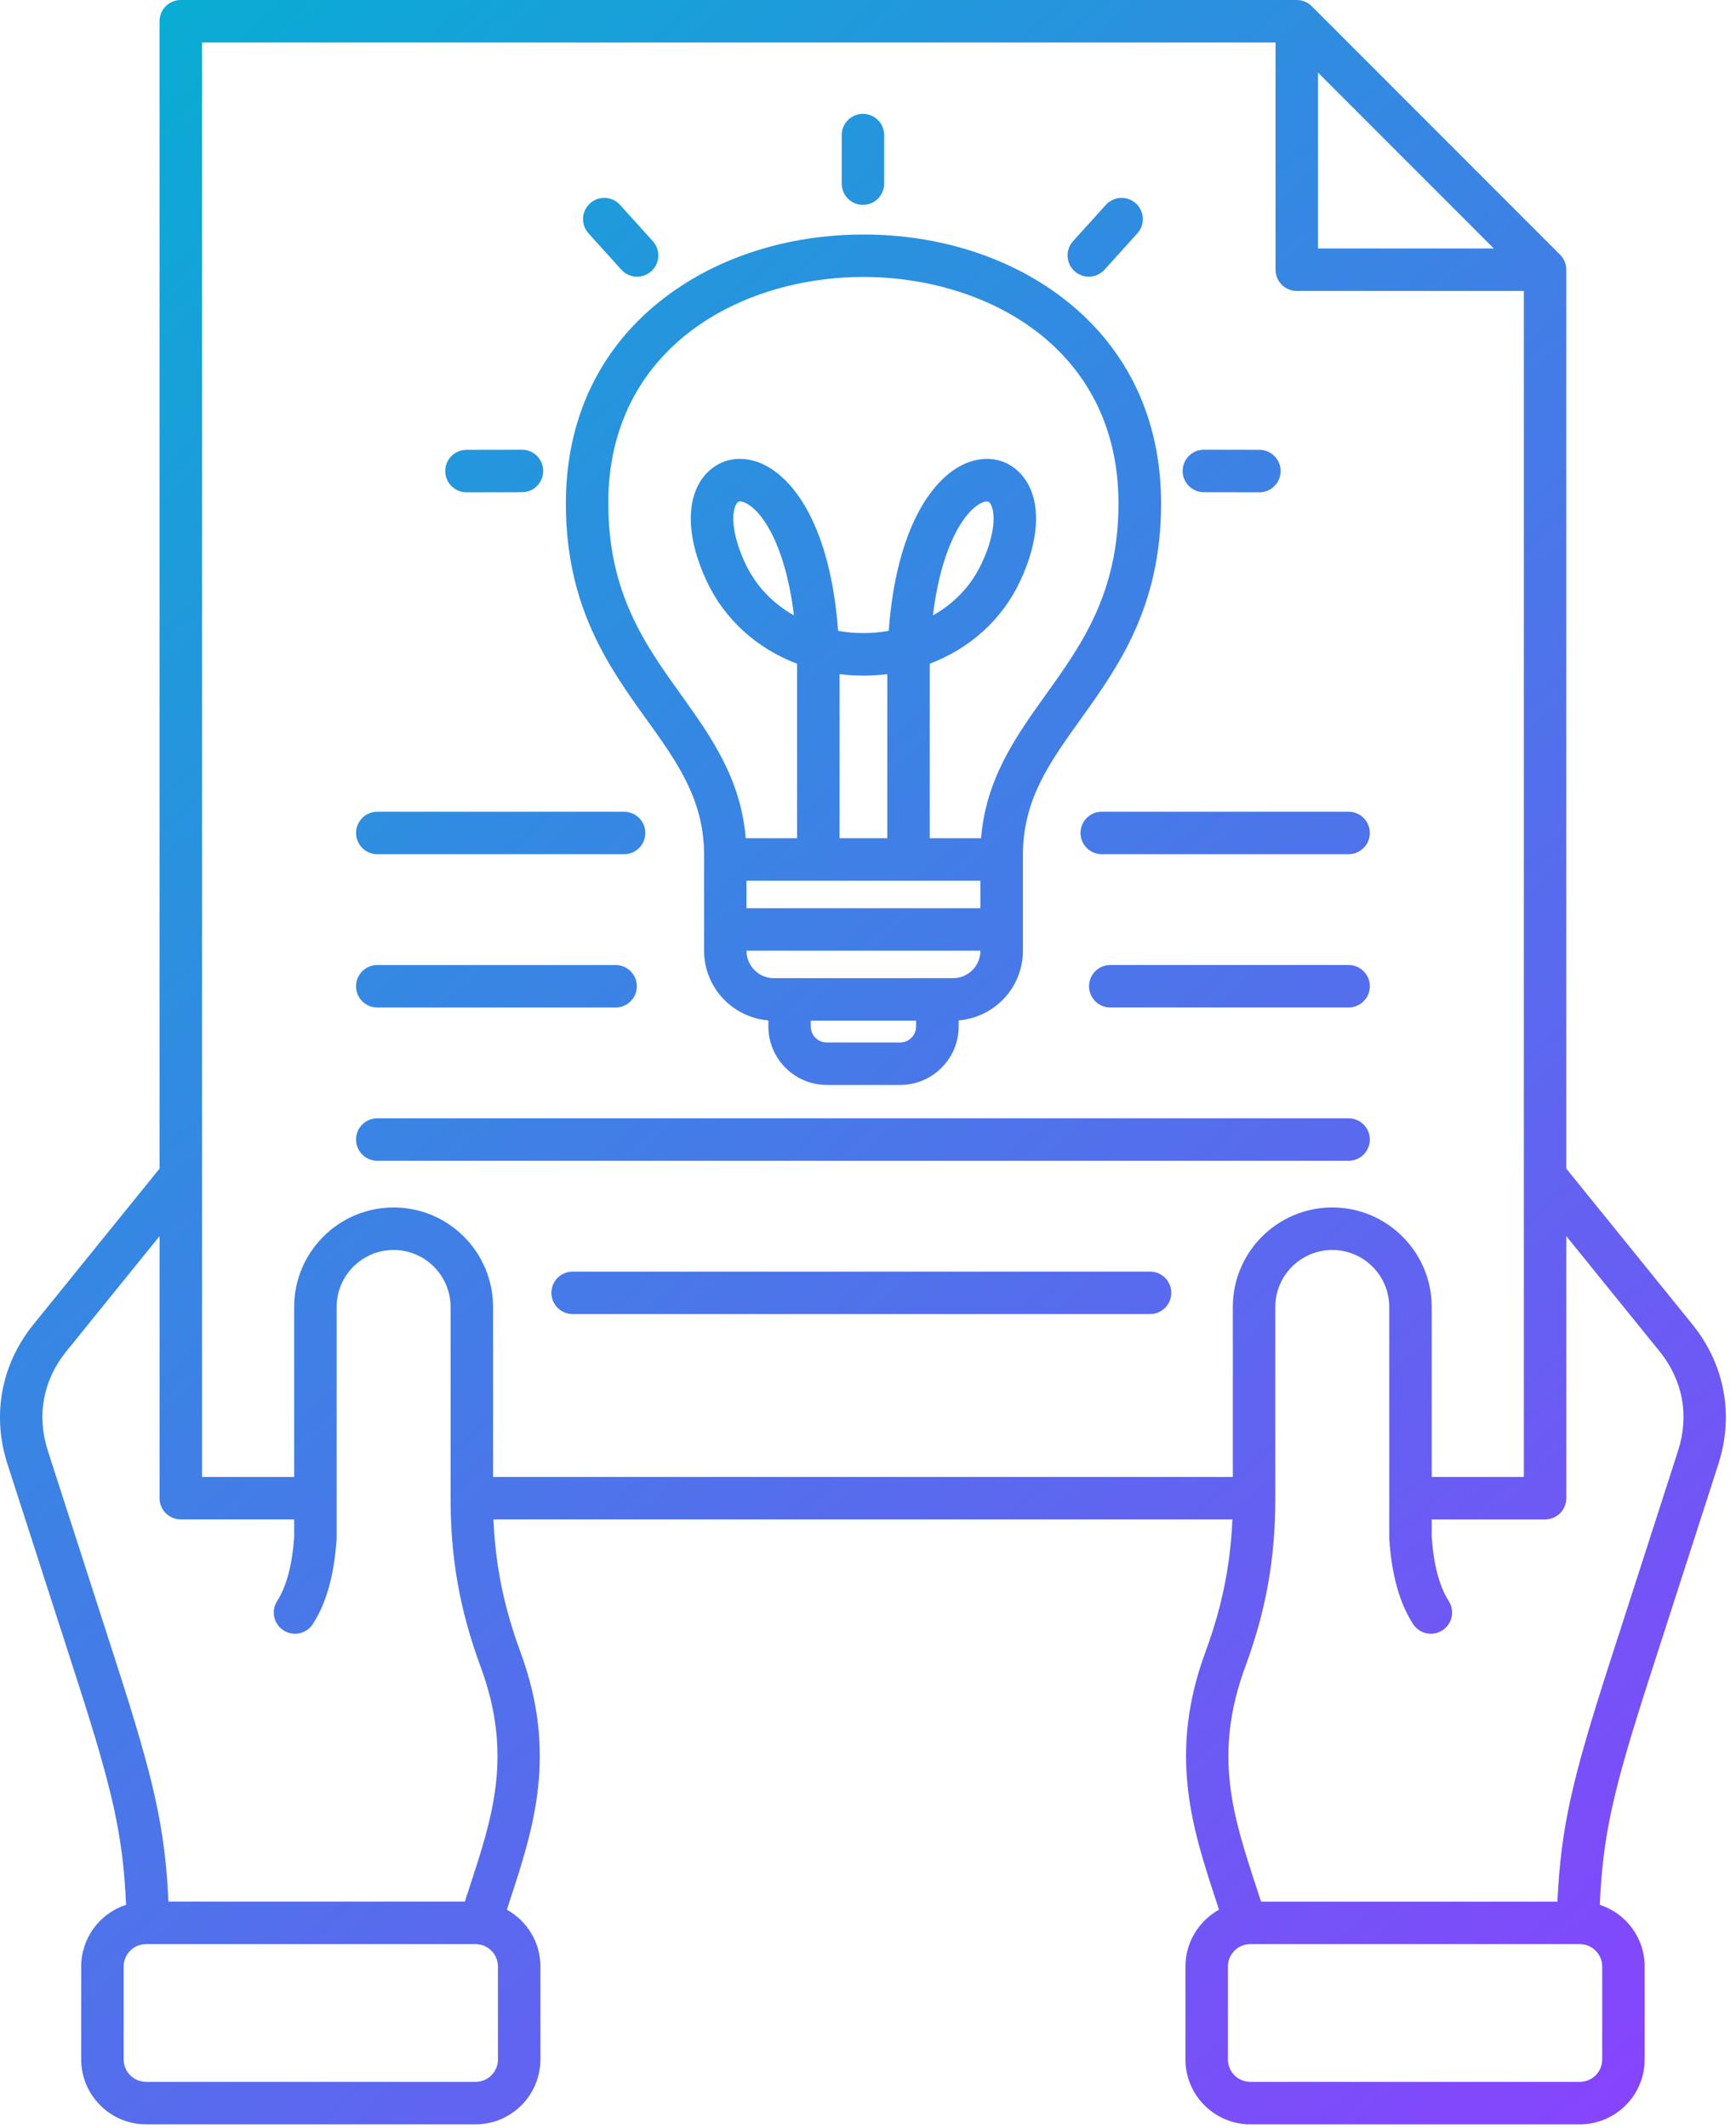
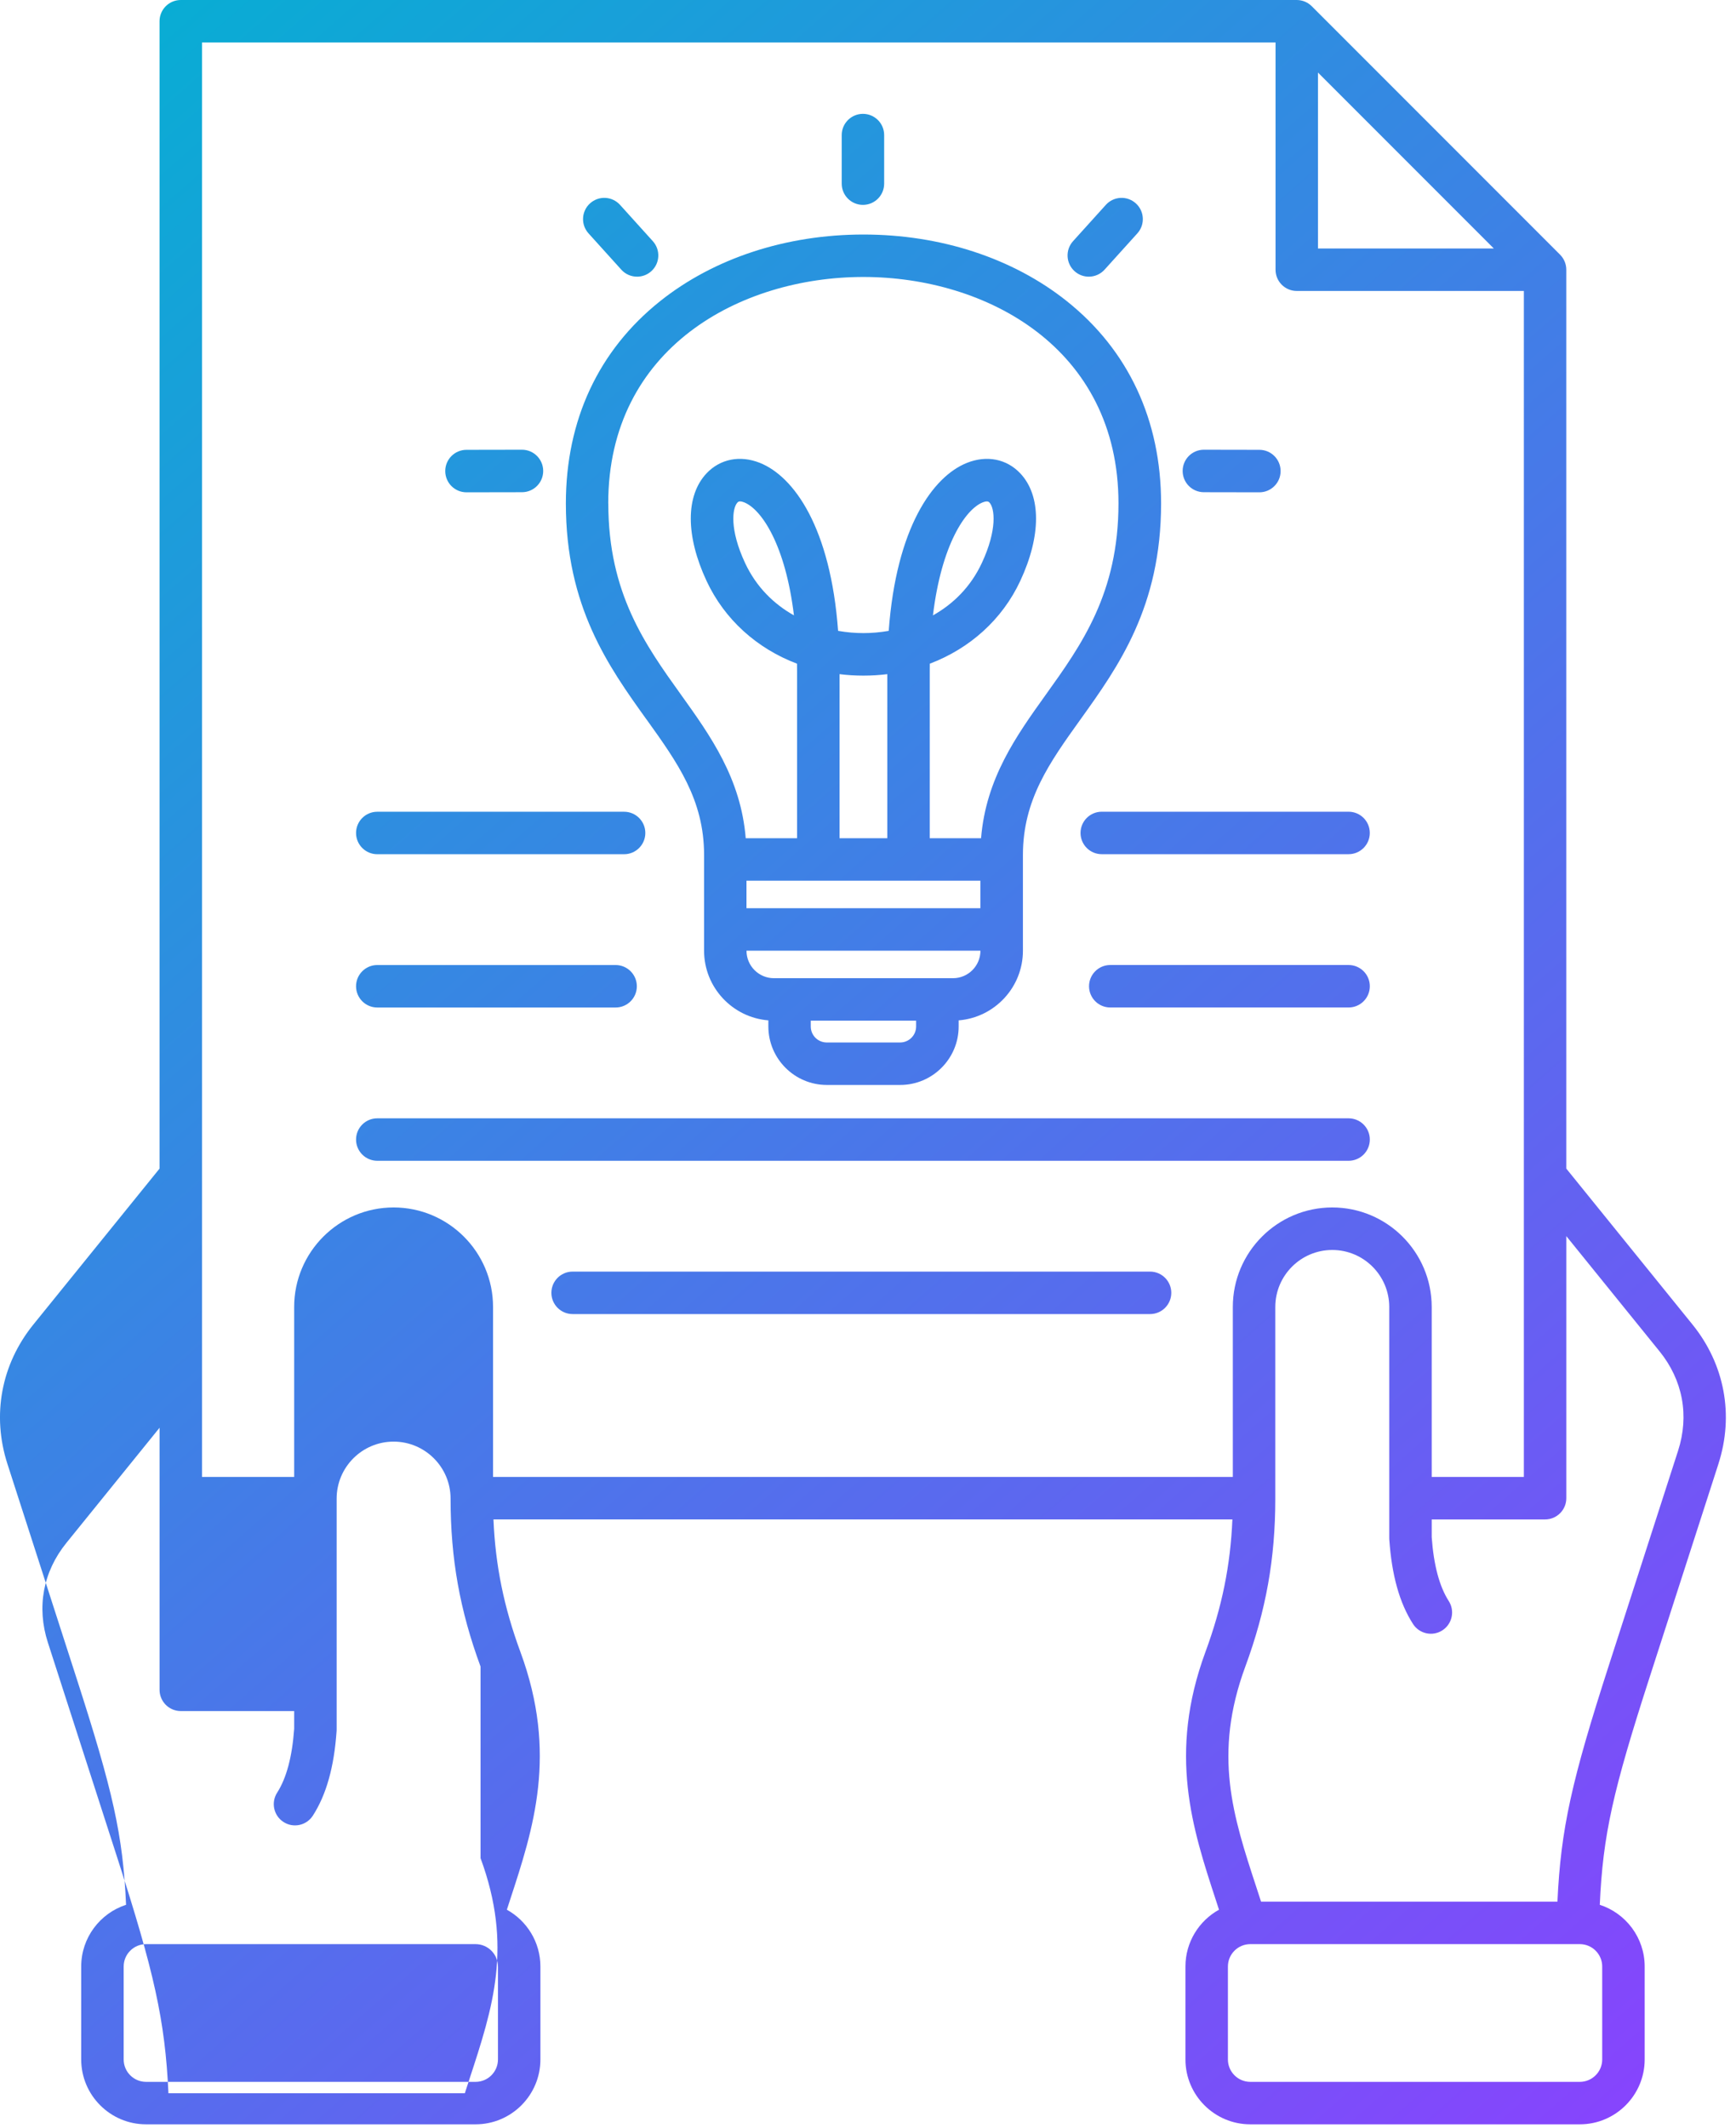
<svg xmlns="http://www.w3.org/2000/svg" id="_レイヤー_1" data-name="レイヤー_1" version="1.1" viewBox="0 0 71 87">
  <defs>
    <linearGradient id="_新規グラデーションスウォッチ_1" data-name="新規グラデーションスウォッチ 1" x1="70.562" y1="89.899" x2="-6.588" y2="2.108" gradientUnits="userSpaceOnUse">
      <stop offset="0" stop-color="#8d3fff" />
      <stop offset="1" stop-color="#00b4d1" />
    </linearGradient>
  </defs>
-   <path id="merit_x5F_icon_x5F_04.svg" d="M45.06,33.182h10.095c.48,0,.868.389.868.868s-.389.868-.868.868h-10.095c-.48,0-.868-.389-.868-.868s.389-.868.868-.868ZM55.156,39.448h-9.748c-.48,0-.868.389-.868.868s.389.868.868.868h9.748c.48,0,.868-.389.868-.868s-.389-.868-.868-.868ZM15.43,47.451h39.726c.48,0,.868-.389.868-.868s-.389-.868-.868-.868H15.43c-.48,0-.868.389-.868.868s.389.868.868.868h0ZM47.036,51.981h-23.617c-.48,0-.868.389-.868.868s.389.868.868.868h23.617c.48,0,.868-.389.868-.868s-.389-.868-.868-.868h0ZM35.293,8.375c.48,0,.868-.389.868-.868v-1.985c0-.48-.389-.868-.868-.868s-.868.389-.868.868v1.985c0,.48.389.868.868.868ZM44.53,11.31c.237,0,.473-.097.645-.286l1.341-1.484c.322-.356.294-.905-.062-1.227-.356-.322-.905-.294-1.227.062l-1.341,1.484c-.321.356-.294.905.062,1.227.166.15.374.224.582.224h-0ZM49.236,20.121l2.27.004h.001c.479,0,.868-.388.868-.867.001-.48-.387-.869-.867-.87l-2.27-.004h-.001c-.479,0-.868.388-.868.867-.001.48.387.869.867.87ZM19.078,20.125h.001l2.27-.004c.48-.001.868-.39.867-.87-.001-.479-.389-.867-.868-.867h-.001l-2.27.004c-.48.001-.868.39-.867.87.001.479.389.867.868.867ZM25.411,11.024c.171.19.408.286.645.286.207,0,.416-.074.582-.224.356-.321.383-.871.062-1.227l-1.341-1.484c-.322-.356-.87-.384-1.227-.062-.356.321-.384.871-.062,1.227l1.341,1.484h-0ZM26.443,29.413c-1.547-2.158-3.3-4.604-3.3-8.833,0-3.402,1.335-6.263,3.86-8.273,2.203-1.754,5.155-2.72,8.312-2.72s6.109.966,8.312,2.72c2.525,2.011,3.86,4.871,3.86,8.273,0,4.229-1.753,6.675-3.3,8.833-1.262,1.76-2.351,3.28-2.351,5.536v3.916c0,1.498-1.16,2.728-2.628,2.846v.249c0,1.318-1.072,2.391-2.391,2.391h-3.001c-1.318,0-2.391-1.072-2.391-2.391v-.249c-1.469-.117-2.629-1.348-2.629-2.846v-3.916c0-2.256-1.089-3.776-2.351-5.536h0ZM30.53,37.126h9.566v-1.124h-9.566v1.124ZM36.29,27.558c-.319.039-.645.06-.977.06s-.657-.02-.977-.06v6.707h1.953v-6.707h-0ZM37.468,41.961v-.238h-4.309v.238c0,.361.293.654.654.654h3.001c.361,0,.654-.293.654-.654ZM40.097,38.866v-.003h-9.566v.003c0,.618.503,1.121,1.121,1.121h7.325c.618,0,1.121-.503,1.121-1.121ZM24.879,20.58c0,3.671,1.512,5.781,2.975,7.821,1.206,1.682,2.446,3.419,2.645,5.864h2.1v-6.818c0-.107-.001-.212-.002-.316-1.638-.62-2.964-1.805-3.701-3.386-.859-1.841-.858-3.485.001-4.396.556-.589,1.37-.75,2.177-.429,1.404.558,2.893,2.654,3.203,6.869.355.062.704.091,1.035.091s.681-.029,1.035-.091c.31-4.214,1.799-6.311,3.203-6.869.807-.321,1.621-.16,2.177.429.86.911.86,2.554.001,4.396-.737,1.581-2.064,2.765-3.702,3.386-.002.104-.002.209-.002.316v6.818h2.1c.199-2.445,1.44-4.181,2.645-5.864,1.463-2.041,2.975-4.151,2.975-7.822,0-6.36-5.409-9.257-10.434-9.257s-10.434,2.897-10.434,9.257h0ZM40.157,23.012c.636-1.364.527-2.239.309-2.47-.016-.017-.043-.045-.109-.045-.039,0-.092.01-.164.039-.705.28-1.688,1.726-2.037,4.62.813-.456,1.537-1.149,2.001-2.144l-0.0 0ZM30.434,20.535c-.072-.029-.125-.039-.164-.039-.065,0-.092.028-.108.045-.218.231-.327,1.106.309,2.47.464.995,1.188,1.688,2,2.144-.349-2.895-1.332-4.34-2.037-4.62h-0ZM15.43,34.919h10.095c.48,0,.868-.389.868-.868s-.389-.868-.868-.868h-10.095c-.48,0-.868.389-.868.868s.389.868.868.868ZM15.43,41.185h9.748c.48,0,.868-.389.868-.868s-.389-.868-.868-.868h-9.748c-.48,0-.868.389-.868.868s.389.868.868.868ZM70.281,59.844l-2.822,8.745c-1.491,4.619-1.902,6.418-2.03,9.276,1.064.345,1.836,1.344,1.836,2.522v3.8c0,1.462-1.19,2.652-2.652,2.652h-13.478c-1.462,0-2.652-1.19-2.652-2.652v-3.8c0-.998.555-1.869,1.372-2.321-.041-.125-.082-.251-.122-.376-.968-2.948-1.968-5.996-.431-10.165.674-1.828,1.022-3.529,1.101-5.414h-30.221c.079,1.885.427,3.586,1.101,5.414,1.537,4.169.536,7.217-.431,10.165-.041.124-.081.25-.122.376.817.452,1.372,1.323,1.372,2.321v3.8c0,1.462-1.19,2.652-2.652,2.652H5.973c-1.462,0-2.652-1.19-2.652-2.652v-3.8c0-1.177.772-2.177,1.835-2.522-.128-2.858-.539-4.657-2.03-9.276L.304,59.844c-.643-1.994-.257-4.072,1.062-5.701l5.159-6.372V.868c0-.48.389-.868.868-.868h45.641c.23,0,.451.092.614.254l10.157,10.157c.163.163.254.384.254.614v36.745l5.159,6.372c1.319,1.629,1.706,3.707,1.062,5.701l0.0 0ZM53.903,10.157h7.192l-7.192-7.192v7.192ZM8.262,60.375h3.769v-6.949c0-2.242,1.824-4.067,4.067-4.067s4.067,1.824,4.067,4.067v6.949h30.256v-6.949c0-2.242,1.824-4.067,4.067-4.067s4.067,1.824,4.067,4.067v6.949h3.769V11.894h-9.288c-.48,0-.868-.389-.868-.868V1.737H8.262v58.638ZM20.365,80.388c0-.504-.41-.915-.915-.915H5.973c-.504,0-.915.41-.915.915v3.8c0,.504.41.915.915.915h13.478c.504,0,.915-.41.915-.915v-3.8ZM19.654,68.127c-.848-2.3-1.226-4.418-1.226-6.866v-7.834c0-1.285-1.045-2.33-2.33-2.33s-2.33,1.045-2.33,2.33v9.441c0,.02-.001.04-.002.059-.101,1.468-.418,2.6-.97,3.459-.259.403-.796.521-1.2.261-.403-.259-.52-.796-.261-1.2.381-.593.615-1.471.696-2.61v-.726h-4.637c-.48,0-.868-.389-.868-.868v-10.713l-3.809,4.705c-.956,1.181-1.226,2.628-.759,4.075l2.822,8.745c1.525,4.725,1.971,6.69,2.109,9.68h12.122c.064-.196.127-.393.191-.587.955-2.909,1.78-5.421.452-9.023h0ZM65.528,80.388c0-.504-.41-.915-.915-.915h-13.478c-.504,0-.915.41-.915.915v3.8c0,.504.41.915.915.915h13.478c.504,0,.915-.41.915-.915v-3.8ZM67.869,55.236l-3.809-4.705v10.713c0,.48-.389.868-.868.868h-4.637v.726c.081,1.138.315,2.016.696,2.609.259.403.142.941-.261,1.2-.404.26-.941.142-1.2-.261-.552-.859-.869-1.991-.97-3.459-.001-.02-.002-.04-.002-.059v-9.441c0-1.285-1.045-2.33-2.33-2.33s-2.33,1.045-2.33,2.33v7.834c0,2.449-.378,4.566-1.226,6.866-1.328,3.601-.503,6.113.452,9.022.064.194.127.391.191.587h12.122c.139-2.991.585-4.956,2.11-9.68l2.822-8.745c.467-1.446.197-2.894-.759-4.075h0Z" style="fill: url(#_新規グラデーションスウォッチ_1);" />
+   <path id="merit_x5F_icon_x5F_04.svg" d="M45.06,33.182h10.095c.48,0,.868.389.868.868s-.389.868-.868.868h-10.095c-.48,0-.868-.389-.868-.868s.389-.868.868-.868ZM55.156,39.448h-9.748c-.48,0-.868.389-.868.868s.389.868.868.868h9.748c.48,0,.868-.389.868-.868s-.389-.868-.868-.868ZM15.43,47.451h39.726c.48,0,.868-.389.868-.868s-.389-.868-.868-.868H15.43c-.48,0-.868.389-.868.868s.389.868.868.868h0ZM47.036,51.981h-23.617c-.48,0-.868.389-.868.868s.389.868.868.868h23.617c.48,0,.868-.389.868-.868s-.389-.868-.868-.868h0ZM35.293,8.375c.48,0,.868-.389.868-.868v-1.985c0-.48-.389-.868-.868-.868s-.868.389-.868.868v1.985c0,.48.389.868.868.868ZM44.53,11.31c.237,0,.473-.097.645-.286l1.341-1.484c.322-.356.294-.905-.062-1.227-.356-.322-.905-.294-1.227.062l-1.341,1.484c-.321.356-.294.905.062,1.227.166.15.374.224.582.224h-0ZM49.236,20.121l2.27.004h.001c.479,0,.868-.388.868-.867.001-.48-.387-.869-.867-.87l-2.27-.004h-.001c-.479,0-.868.388-.868.867-.001.48.387.869.867.87ZM19.078,20.125h.001l2.27-.004c.48-.001.868-.39.867-.87-.001-.479-.389-.867-.868-.867h-.001l-2.27.004c-.48.001-.868.39-.867.87.001.479.389.867.868.867ZM25.411,11.024c.171.19.408.286.645.286.207,0,.416-.074.582-.224.356-.321.383-.871.062-1.227l-1.341-1.484c-.322-.356-.87-.384-1.227-.062-.356.321-.384.871-.062,1.227l1.341,1.484h-0ZM26.443,29.413c-1.547-2.158-3.3-4.604-3.3-8.833,0-3.402,1.335-6.263,3.86-8.273,2.203-1.754,5.155-2.72,8.312-2.72s6.109.966,8.312,2.72c2.525,2.011,3.86,4.871,3.86,8.273,0,4.229-1.753,6.675-3.3,8.833-1.262,1.76-2.351,3.28-2.351,5.536v3.916c0,1.498-1.16,2.728-2.628,2.846v.249c0,1.318-1.072,2.391-2.391,2.391h-3.001c-1.318,0-2.391-1.072-2.391-2.391v-.249c-1.469-.117-2.629-1.348-2.629-2.846v-3.916c0-2.256-1.089-3.776-2.351-5.536h0ZM30.53,37.126h9.566v-1.124h-9.566v1.124ZM36.29,27.558c-.319.039-.645.06-.977.06s-.657-.02-.977-.06v6.707h1.953v-6.707h-0ZM37.468,41.961v-.238h-4.309v.238c0,.361.293.654.654.654h3.001c.361,0,.654-.293.654-.654ZM40.097,38.866v-.003h-9.566v.003c0,.618.503,1.121,1.121,1.121h7.325c.618,0,1.121-.503,1.121-1.121ZM24.879,20.58c0,3.671,1.512,5.781,2.975,7.821,1.206,1.682,2.446,3.419,2.645,5.864h2.1v-6.818c0-.107-.001-.212-.002-.316-1.638-.62-2.964-1.805-3.701-3.386-.859-1.841-.858-3.485.001-4.396.556-.589,1.37-.75,2.177-.429,1.404.558,2.893,2.654,3.203,6.869.355.062.704.091,1.035.091s.681-.029,1.035-.091c.31-4.214,1.799-6.311,3.203-6.869.807-.321,1.621-.16,2.177.429.86.911.86,2.554.001,4.396-.737,1.581-2.064,2.765-3.702,3.386-.002.104-.002.209-.002.316v6.818h2.1c.199-2.445,1.44-4.181,2.645-5.864,1.463-2.041,2.975-4.151,2.975-7.822,0-6.36-5.409-9.257-10.434-9.257s-10.434,2.897-10.434,9.257h0ZM40.157,23.012c.636-1.364.527-2.239.309-2.47-.016-.017-.043-.045-.109-.045-.039,0-.092.01-.164.039-.705.28-1.688,1.726-2.037,4.62.813-.456,1.537-1.149,2.001-2.144l-0.0 0ZM30.434,20.535c-.072-.029-.125-.039-.164-.039-.065,0-.092.028-.108.045-.218.231-.327,1.106.309,2.47.464.995,1.188,1.688,2,2.144-.349-2.895-1.332-4.34-2.037-4.62h-0ZM15.43,34.919h10.095c.48,0,.868-.389.868-.868s-.389-.868-.868-.868h-10.095c-.48,0-.868.389-.868.868s.389.868.868.868ZM15.43,41.185h9.748c.48,0,.868-.389.868-.868s-.389-.868-.868-.868h-9.748c-.48,0-.868.389-.868.868s.389.868.868.868ZM70.281,59.844l-2.822,8.745c-1.491,4.619-1.902,6.418-2.03,9.276,1.064.345,1.836,1.344,1.836,2.522v3.8c0,1.462-1.19,2.652-2.652,2.652h-13.478c-1.462,0-2.652-1.19-2.652-2.652v-3.8c0-.998.555-1.869,1.372-2.321-.041-.125-.082-.251-.122-.376-.968-2.948-1.968-5.996-.431-10.165.674-1.828,1.022-3.529,1.101-5.414h-30.221c.079,1.885.427,3.586,1.101,5.414,1.537,4.169.536,7.217-.431,10.165-.041.124-.081.25-.122.376.817.452,1.372,1.323,1.372,2.321v3.8c0,1.462-1.19,2.652-2.652,2.652H5.973c-1.462,0-2.652-1.19-2.652-2.652v-3.8c0-1.177.772-2.177,1.835-2.522-.128-2.858-.539-4.657-2.03-9.276L.304,59.844c-.643-1.994-.257-4.072,1.062-5.701l5.159-6.372V.868c0-.48.389-.868.868-.868h45.641c.23,0,.451.092.614.254l10.157,10.157c.163.163.254.384.254.614v36.745l5.159,6.372c1.319,1.629,1.706,3.707,1.062,5.701l0.0 0ZM53.903,10.157h7.192l-7.192-7.192v7.192ZM8.262,60.375h3.769v-6.949c0-2.242,1.824-4.067,4.067-4.067s4.067,1.824,4.067,4.067v6.949h30.256v-6.949c0-2.242,1.824-4.067,4.067-4.067s4.067,1.824,4.067,4.067v6.949h3.769V11.894h-9.288c-.48,0-.868-.389-.868-.868V1.737H8.262v58.638ZM20.365,80.388c0-.504-.41-.915-.915-.915H5.973c-.504,0-.915.41-.915.915v3.8c0,.504.41.915.915.915h13.478c.504,0,.915-.41.915-.915v-3.8ZM19.654,68.127c-.848-2.3-1.226-4.418-1.226-6.866c0-1.285-1.045-2.33-2.33-2.33s-2.33,1.045-2.33,2.33v9.441c0,.02-.001.04-.002.059-.101,1.468-.418,2.6-.97,3.459-.259.403-.796.521-1.2.261-.403-.259-.52-.796-.261-1.2.381-.593.615-1.471.696-2.61v-.726h-4.637c-.48,0-.868-.389-.868-.868v-10.713l-3.809,4.705c-.956,1.181-1.226,2.628-.759,4.075l2.822,8.745c1.525,4.725,1.971,6.69,2.109,9.68h12.122c.064-.196.127-.393.191-.587.955-2.909,1.78-5.421.452-9.023h0ZM65.528,80.388c0-.504-.41-.915-.915-.915h-13.478c-.504,0-.915.41-.915.915v3.8c0,.504.41.915.915.915h13.478c.504,0,.915-.41.915-.915v-3.8ZM67.869,55.236l-3.809-4.705v10.713c0,.48-.389.868-.868.868h-4.637v.726c.081,1.138.315,2.016.696,2.609.259.403.142.941-.261,1.2-.404.26-.941.142-1.2-.261-.552-.859-.869-1.991-.97-3.459-.001-.02-.002-.04-.002-.059v-9.441c0-1.285-1.045-2.33-2.33-2.33s-2.33,1.045-2.33,2.33v7.834c0,2.449-.378,4.566-1.226,6.866-1.328,3.601-.503,6.113.452,9.022.064.194.127.391.191.587h12.122c.139-2.991.585-4.956,2.11-9.68l2.822-8.745c.467-1.446.197-2.894-.759-4.075h0Z" style="fill: url(#_新規グラデーションスウォッチ_1);" />
</svg>